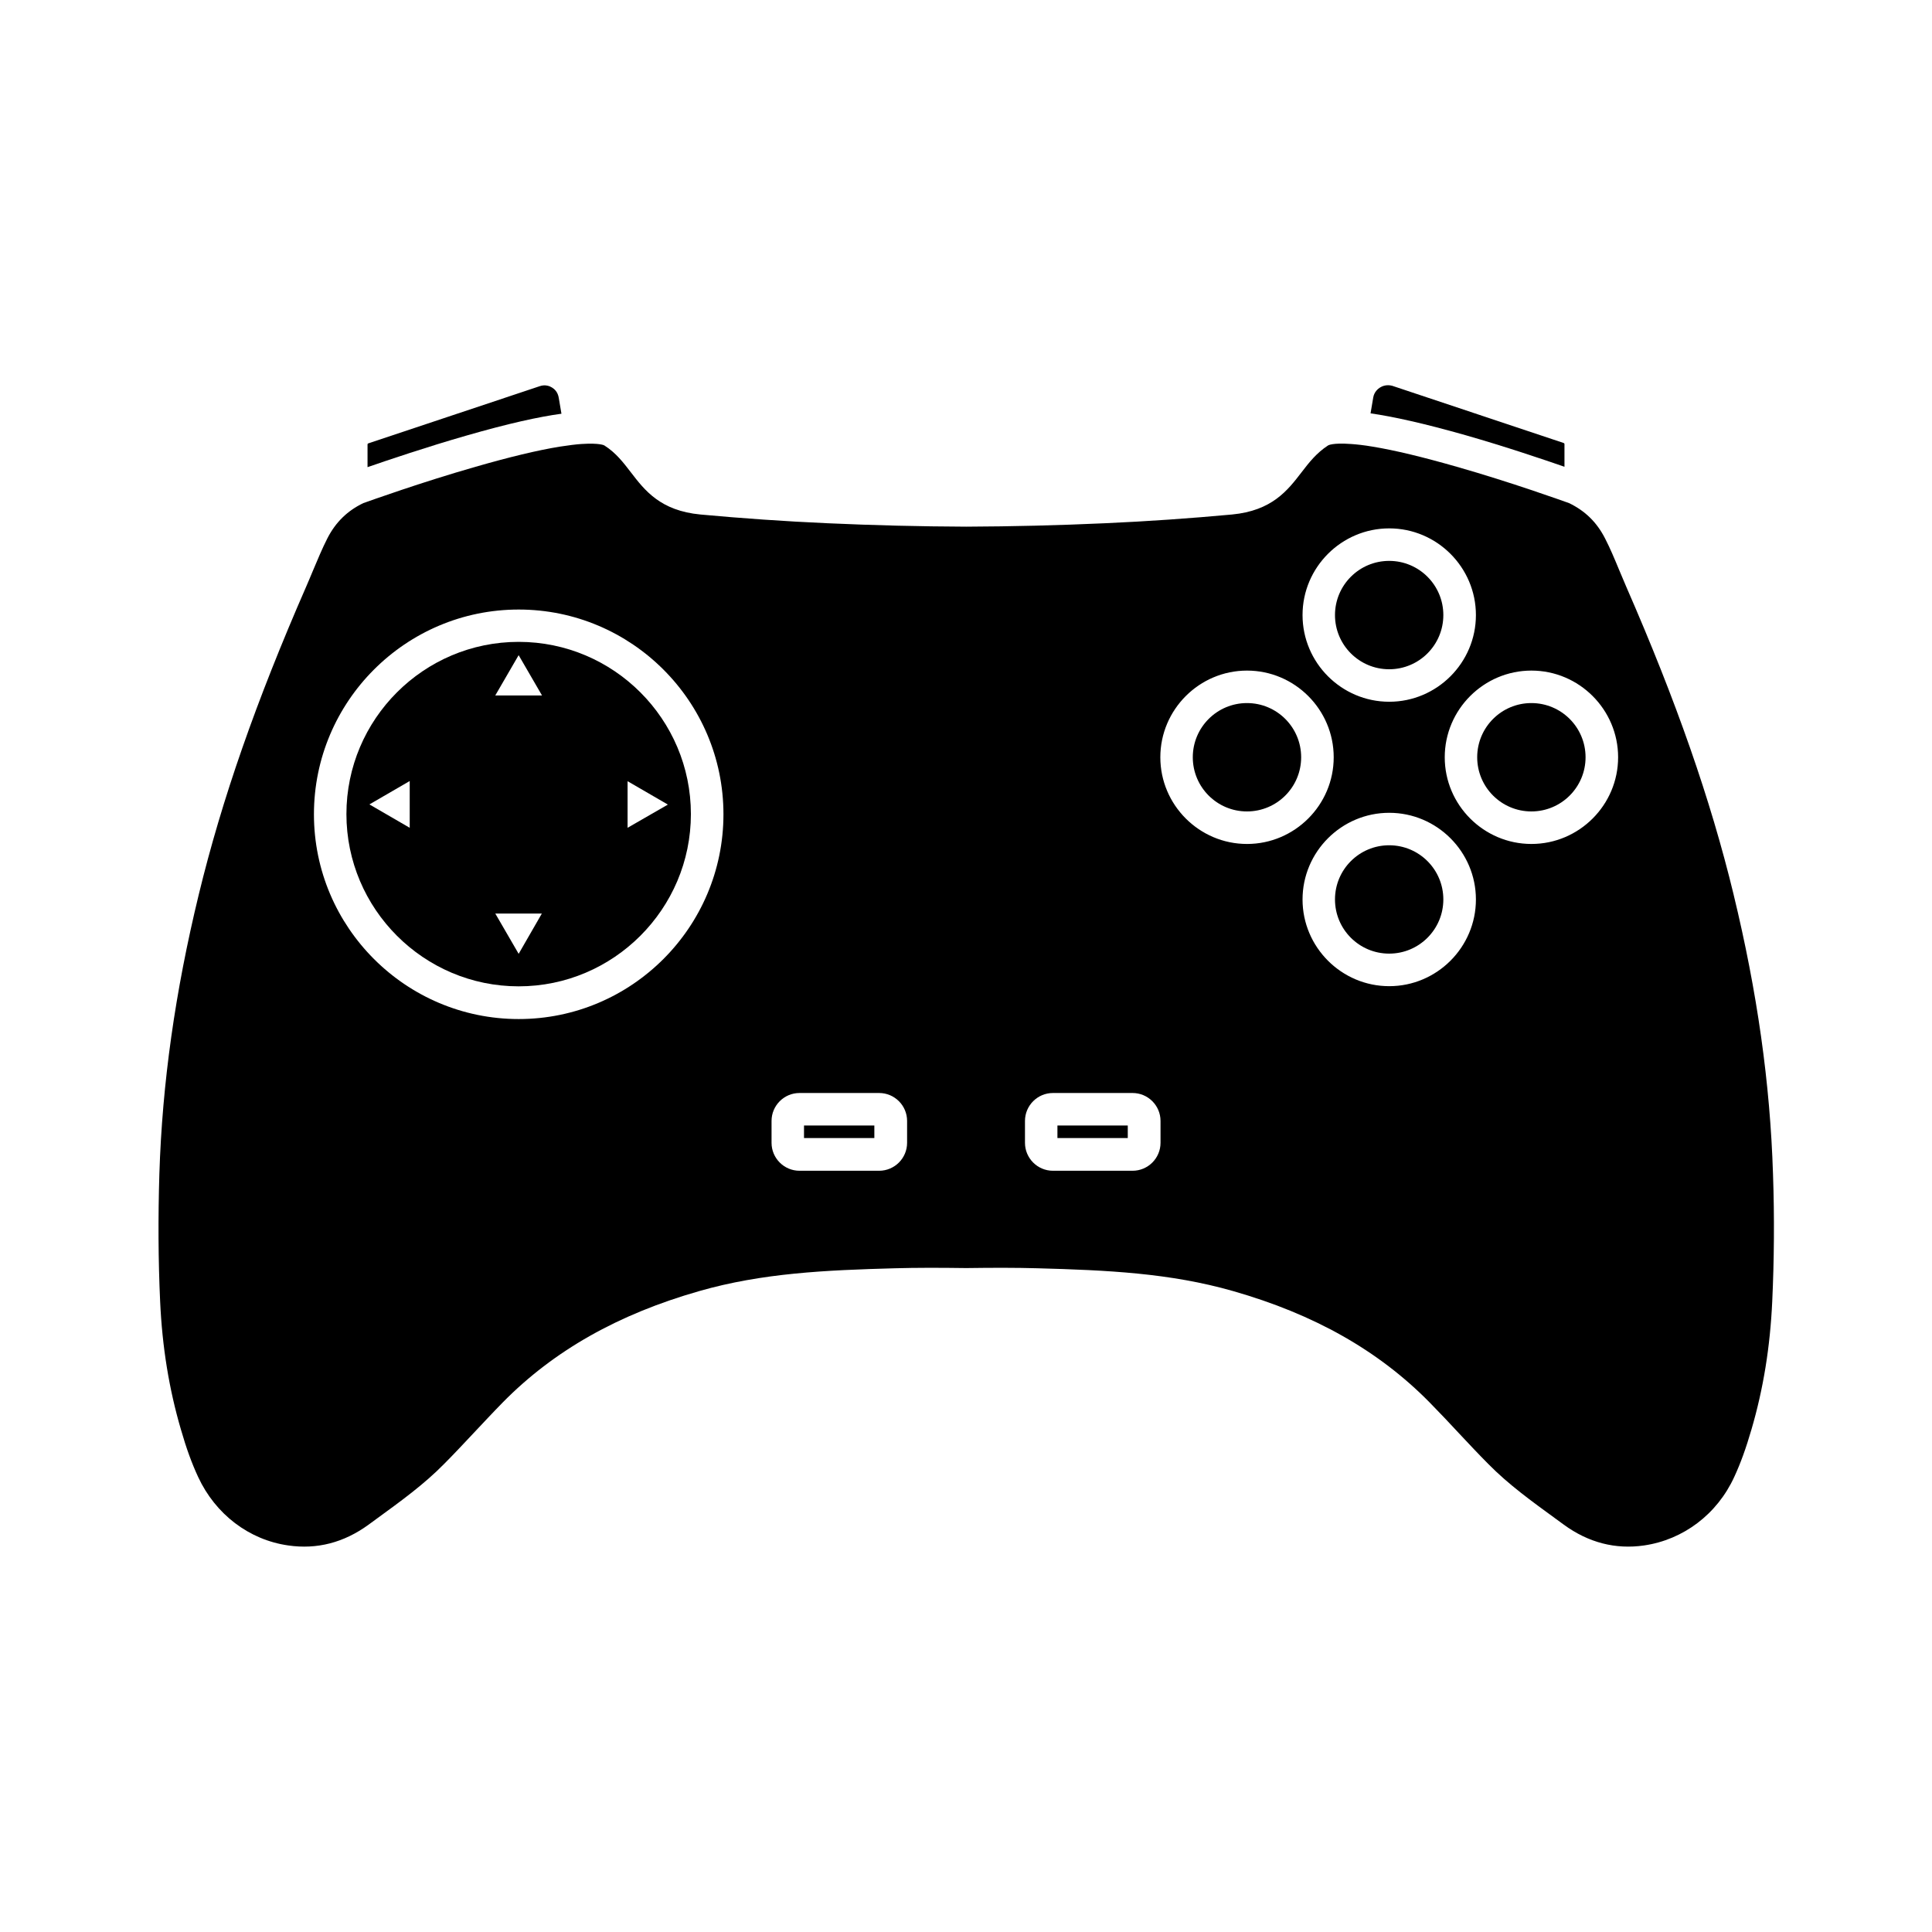
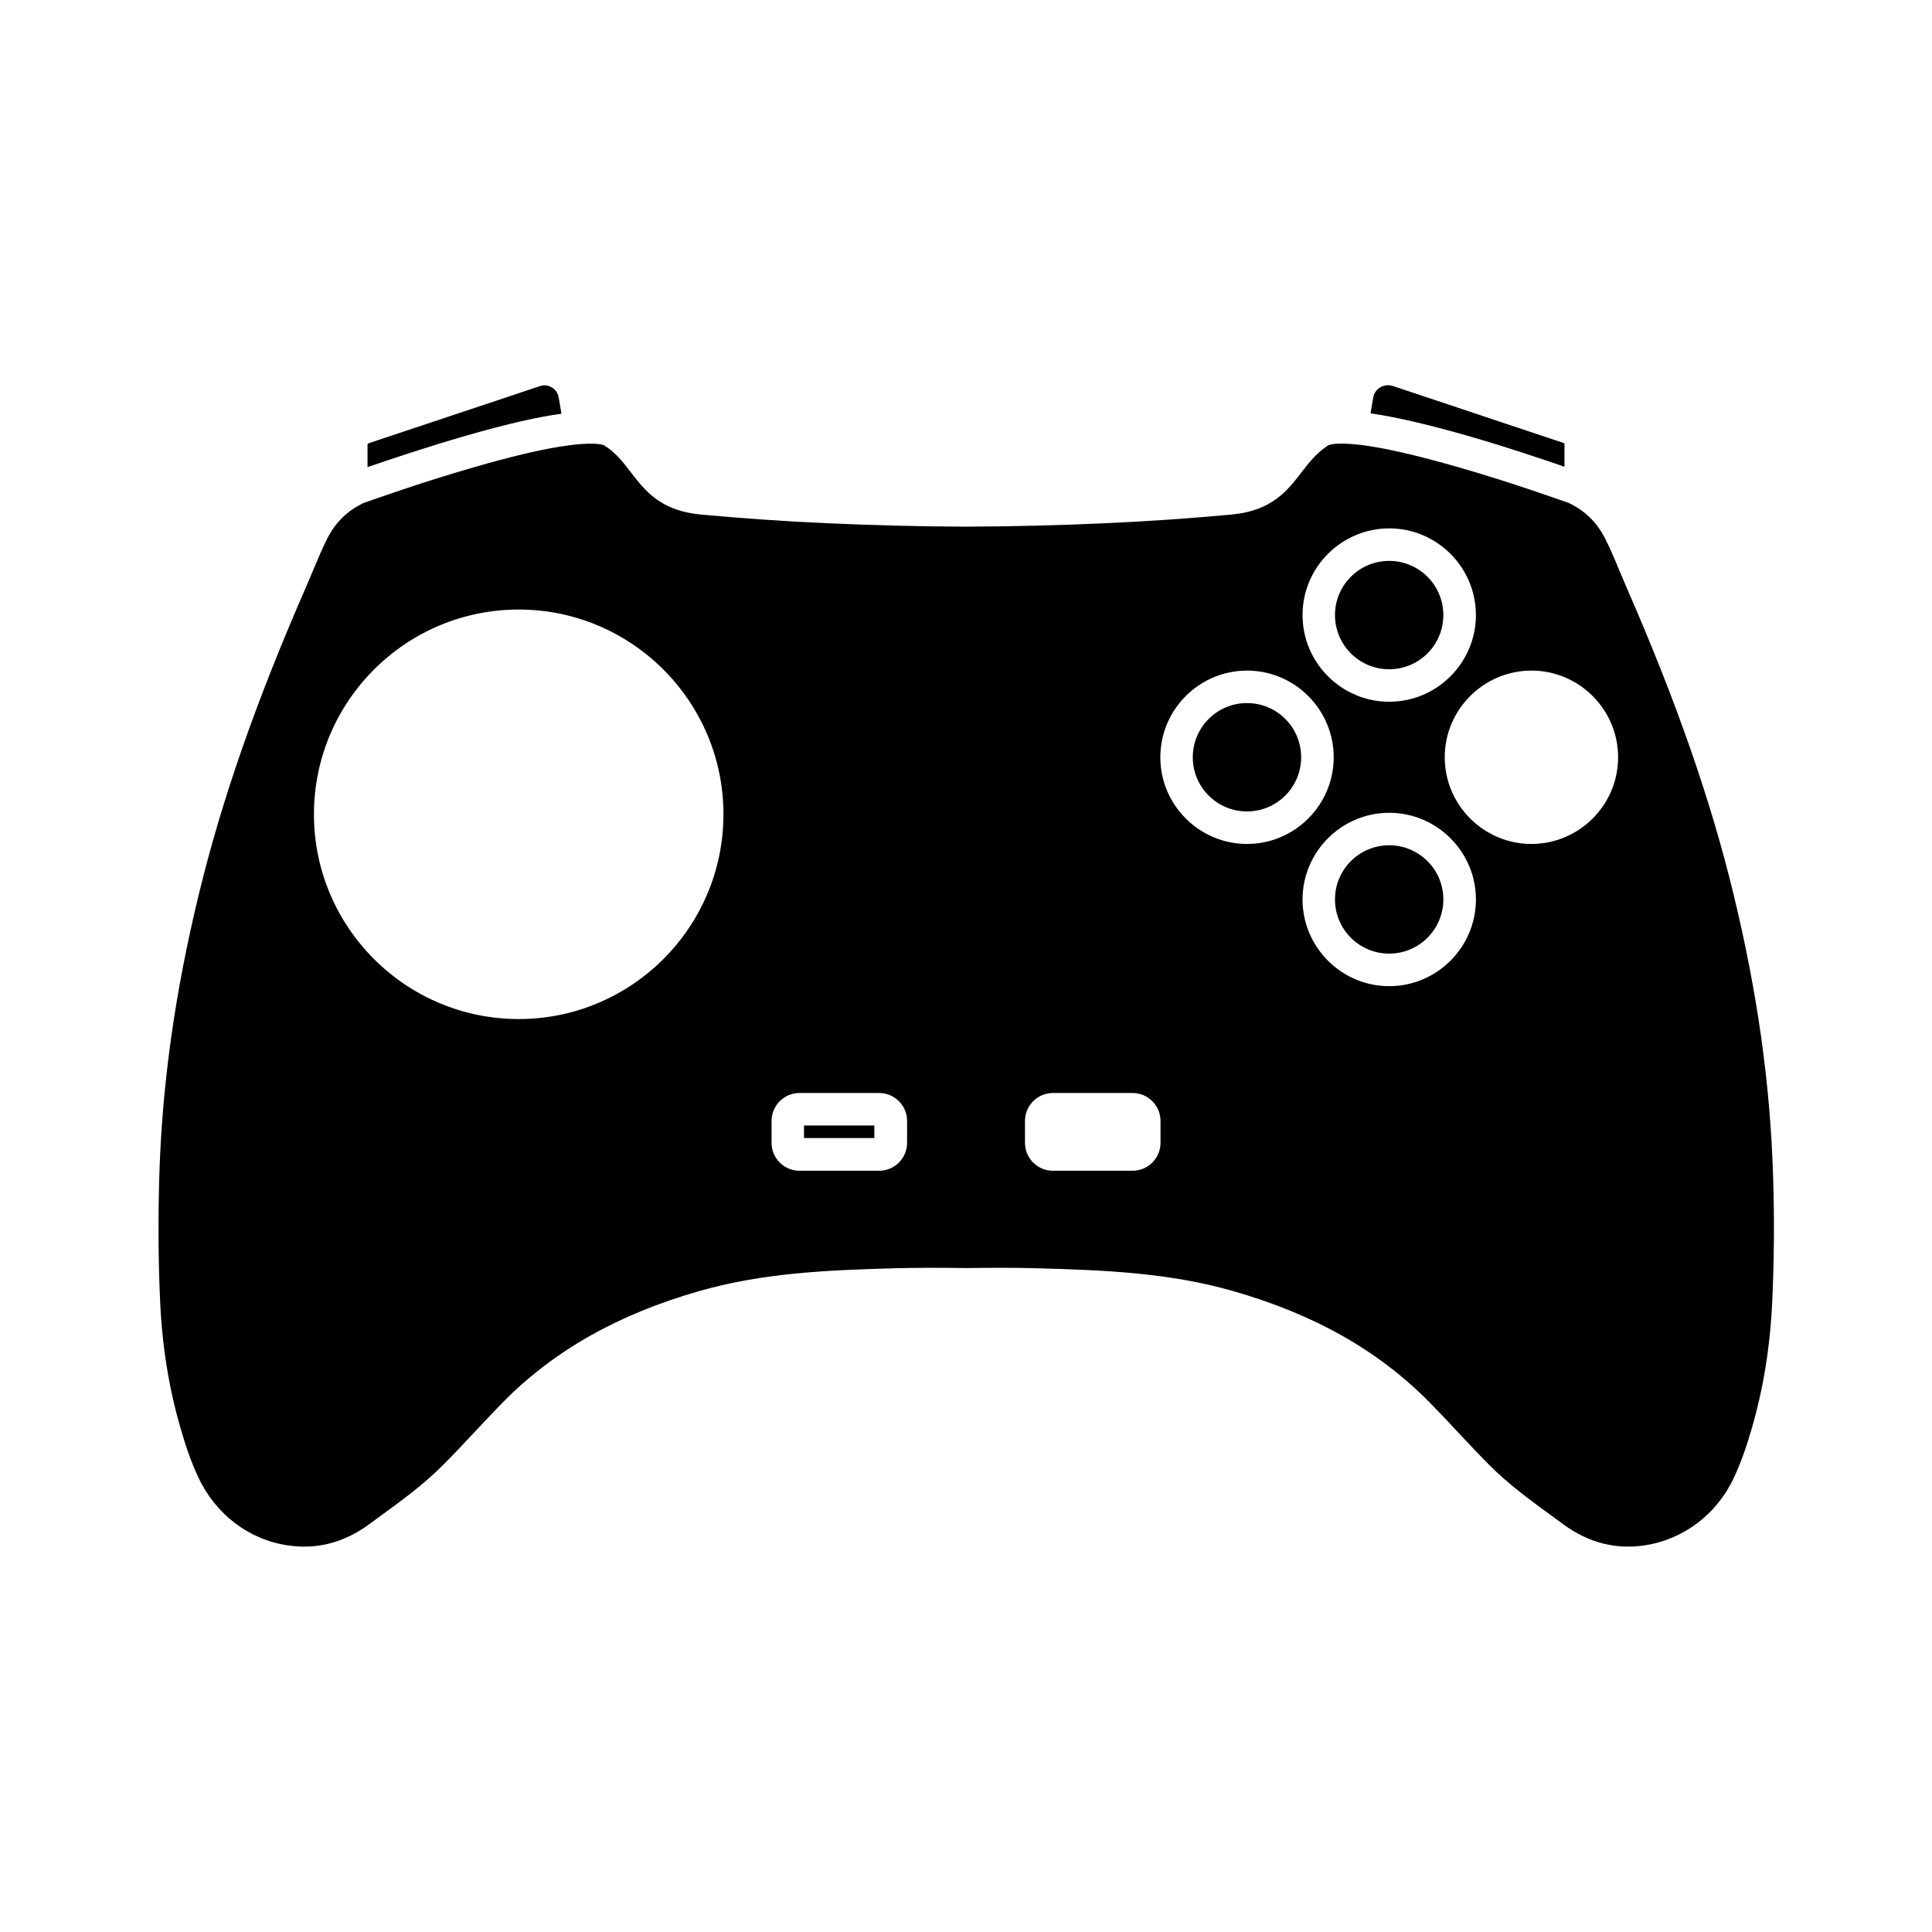
<svg xmlns="http://www.w3.org/2000/svg" fill="#000000" width="800px" height="800px" version="1.1" viewBox="144 144 512 512">
  <g>
-     <path d="m281.45 314.1c-25.191 0-45.645 20.504-45.645 45.645 0 25.141 20.504 45.645 45.645 45.645s45.645-20.504 45.645-45.645c0-25.137-20.453-45.645-45.645-45.645zm-28.871 49.273-10.68-6.195 10.68-6.195zm28.871 33.402-6.195-10.68h12.344zm-6.199-68.469 6.195-10.68 6.195 10.68zm35.066 35.066v-12.344l10.68 6.195z" />
    <path d="m357.07 442.27h18.641v3.324h-18.641z" />
-     <path d="m424.23 442.27h18.641v3.324h-18.641z" />
    <path d="m488.82 344.68c0 7.93-6.43 14.359-14.359 14.359-7.93 0-14.359-6.43-14.359-14.359 0-7.93 6.43-14.359 14.359-14.359 7.93 0 14.359 6.43 14.359 14.359" />
    <path d="m290.27 246.69c-0.555-0.352-1.762-0.855-3.223-0.352l-45.445 15.164c-0.152 0.051-0.203 0.152-0.203 0.301v5.996c5.543-1.914 15.668-5.34 26.199-8.363 11.184-3.223 19.246-4.988 25.191-5.793l-0.707-4.18c-0.25-1.613-1.207-2.418-1.812-2.773z" />
    <path d="m509.73 246.69c-0.555 0.352-1.562 1.16-1.812 2.672l-0.707 4.18c5.945 0.855 14.008 2.621 25.191 5.793 10.578 3.023 20.656 6.449 26.199 8.363v-5.996c0-0.152-0.102-0.25-0.203-0.301l-45.445-15.164c-1.508-0.402-2.668 0.102-3.223 0.453z" />
    <path d="m526.5 307c0 7.93-6.426 14.359-14.355 14.359-7.934 0-14.359-6.43-14.359-14.359 0-7.93 6.426-14.359 14.359-14.359 7.93 0 14.355 6.43 14.355 14.359" />
-     <path d="m564.19 344.68c0 7.93-6.43 14.359-14.359 14.359-7.93 0-14.359-6.43-14.359-14.359 0-7.93 6.43-14.359 14.359-14.359 7.93 0 14.359 6.43 14.359 14.359" />
    <path d="m603.44 381.11c-6.144-25.34-15.215-51.289-28.465-81.617-0.605-1.41-1.211-2.871-1.812-4.281-1.258-3.023-2.418-5.844-3.828-8.566-2.168-4.231-5.238-7.254-9.523-9.32-1.715-0.605-15.266-5.492-29.727-9.621-8.969-2.57-16.473-4.383-22.32-5.34-2.367-0.402-4.281-0.605-5.793-0.707h-0.051c-4.734-0.352-5.945 0.352-5.996 0.402-3.074 2.016-4.988 4.484-7.004 7.106-3.68 4.785-7.809 10.176-18.438 11.184-10.934 1.008-22.27 1.812-33.703 2.316-12.191 0.555-24.535 0.855-36.727 0.906-12.191-0.051-24.535-0.352-36.727-0.906-11.438-0.504-22.773-1.309-33.703-2.316-10.629-1.008-14.762-6.398-18.438-11.184-2.016-2.621-3.93-5.141-7.004-7.106-0.051-0.051-1.258-0.707-5.996-0.402h-0.051c-1.562 0.102-3.426 0.352-5.793 0.707-5.894 0.957-13.402 2.769-22.32 5.34-14.461 4.133-28.012 9.02-29.727 9.621-4.231 2.016-7.356 5.09-9.523 9.32-1.41 2.769-2.57 5.594-3.828 8.566-0.605 1.41-1.16 2.82-1.812 4.281-13.25 30.328-22.32 56.277-28.465 81.617-6.246 25.746-9.672 49.926-10.43 74.008-0.352 11.488-0.301 22.824 0.203 33.754 0.555 12.141 2.367 23.227 5.492 33.906 1.461 5.09 2.922 9.07 4.586 12.645 4.586 9.875 13.504 16.676 23.879 18.137 7.609 1.109 14.762-0.754 21.262-5.492 0.707-0.504 1.359-1.008 2.066-1.512 6.5-4.734 12.645-9.168 17.984-14.609 2.621-2.621 5.188-5.391 7.707-8.062 2.57-2.719 5.188-5.543 7.859-8.262 13.504-13.703 30.531-23.328 52.043-29.473 16.727-4.785 33.402-5.543 51.941-6.047 5.543-0.152 11.539-0.152 18.793-0.051 7.254-0.102 13.199-0.102 18.793 0.051 18.539 0.504 35.215 1.258 51.941 6.047 21.512 6.144 38.543 15.77 52.043 29.473 2.672 2.719 5.34 5.543 7.859 8.262 2.519 2.672 5.09 5.441 7.707 8.062 5.34 5.441 11.488 9.875 17.984 14.609 0.707 0.504 1.359 1.008 2.066 1.512 6.5 4.734 13.652 6.602 21.262 5.492 10.379-1.512 19.348-8.262 23.879-18.137 1.664-3.578 3.125-7.609 4.586-12.645 3.125-10.68 4.938-21.816 5.492-33.906 0.504-10.883 0.605-22.27 0.203-33.754-0.758-24.082-4.184-48.262-10.43-74.008zm-321.98 32.949c-29.926 0-54.262-24.336-54.262-54.262s24.336-54.262 54.262-54.262 54.262 24.336 54.262 54.262c-0.004 29.93-24.336 54.262-54.262 54.262zm102.93 32.797c0 4.082-3.324 7.406-7.406 7.406h-21.109c-4.082 0-7.406-3.324-7.406-7.406v-5.793c0-4.082 3.324-7.406 7.406-7.406h21.109c4.082 0 7.406 3.324 7.406 7.406zm127.77-162.83c12.645 0 22.973 10.328 22.973 22.973 0 12.645-10.328 22.973-22.973 22.973-12.645 0-22.973-10.328-22.973-22.973-0.004-12.645 10.324-22.973 22.973-22.973zm-60.609 162.83c0 4.082-3.324 7.406-7.406 7.406h-21.109c-4.082 0-7.406-3.324-7.406-7.406v-5.793c0-4.082 3.324-7.406 7.406-7.406h21.109c4.082 0 7.406 3.324 7.406 7.406zm-0.051-102.17c0-12.645 10.328-22.973 22.973-22.973 12.645 0 22.973 10.328 22.973 22.973 0 12.645-10.328 22.973-22.973 22.973-12.645 0-22.973-10.328-22.973-22.973zm60.66 60.66c-12.645 0-22.973-10.328-22.973-22.973 0-12.645 10.328-22.973 22.973-22.973 12.645 0 22.973 10.328 22.973 22.973 0 12.645-10.328 22.973-22.973 22.973zm37.684-37.688c-12.645 0-22.973-10.328-22.973-22.973 0-12.645 10.328-22.973 22.973-22.973s22.973 10.328 22.973 22.973c0 12.645-10.328 22.973-22.973 22.973z" />
    <path d="m526.5 382.36c0 7.934-6.426 14.359-14.355 14.359-7.934 0-14.359-6.426-14.359-14.359 0-7.93 6.426-14.355 14.359-14.355 7.93 0 14.355 6.426 14.355 14.355" />
  </g>
</svg>